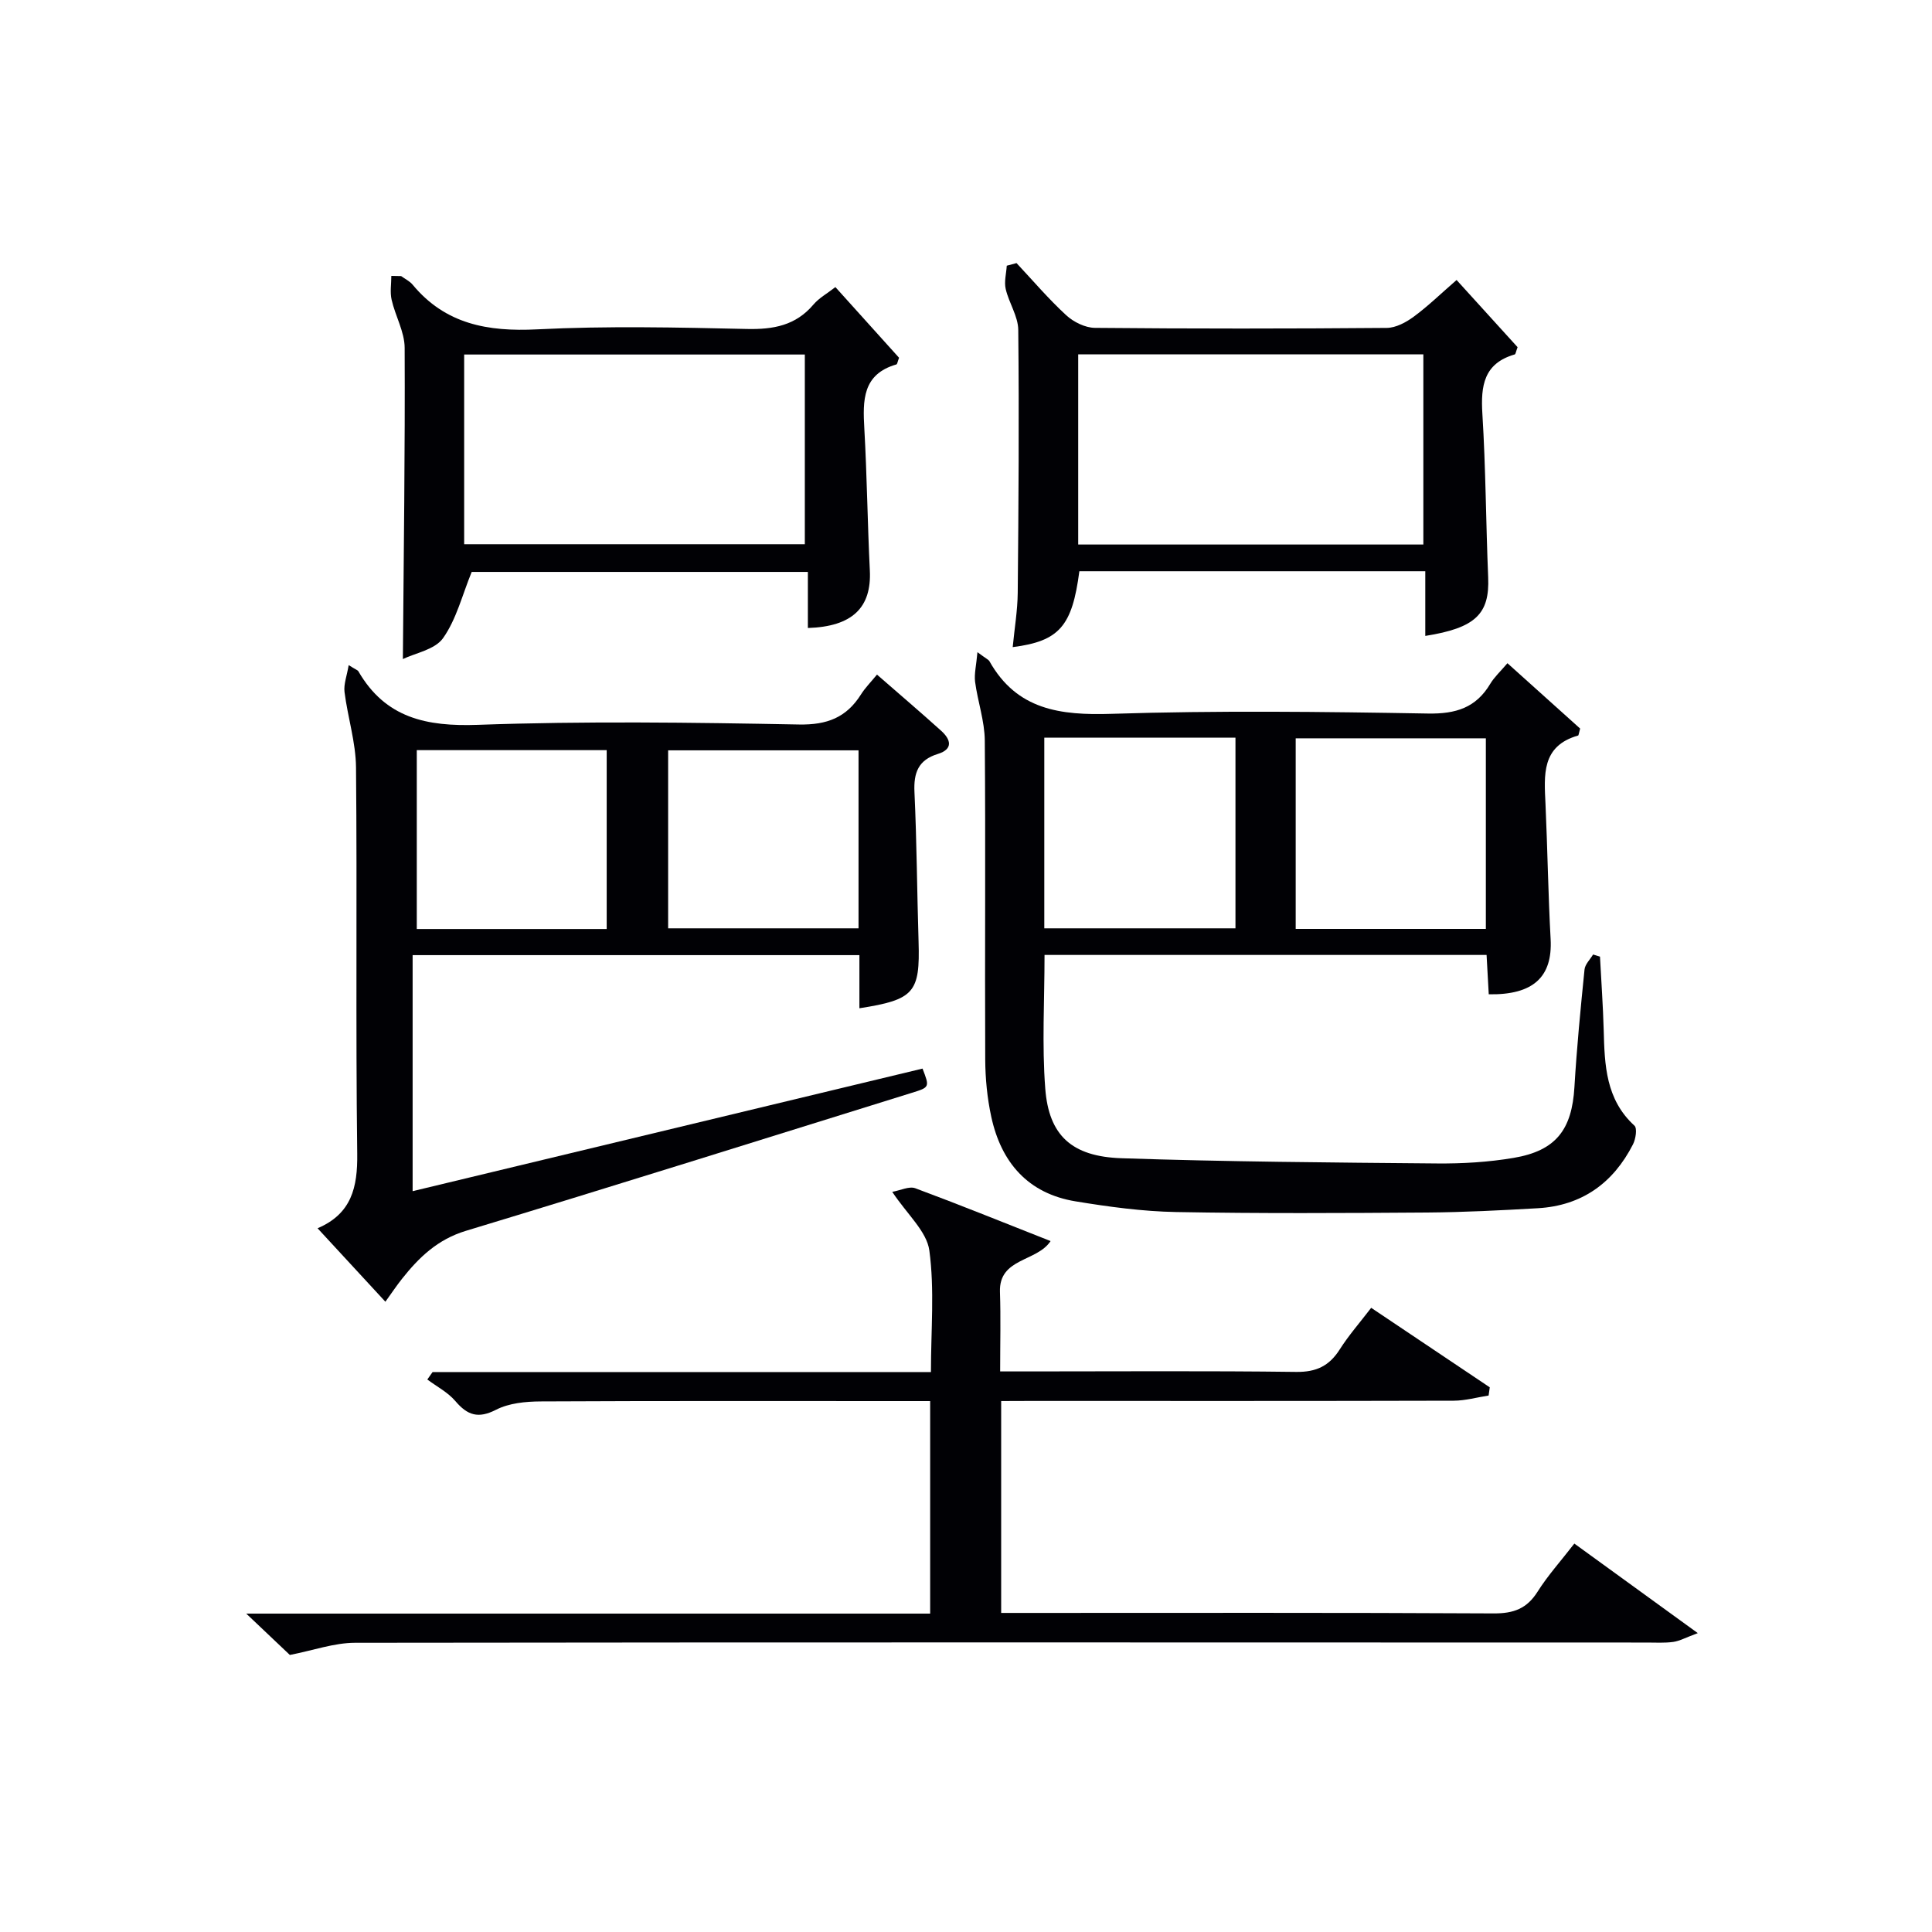
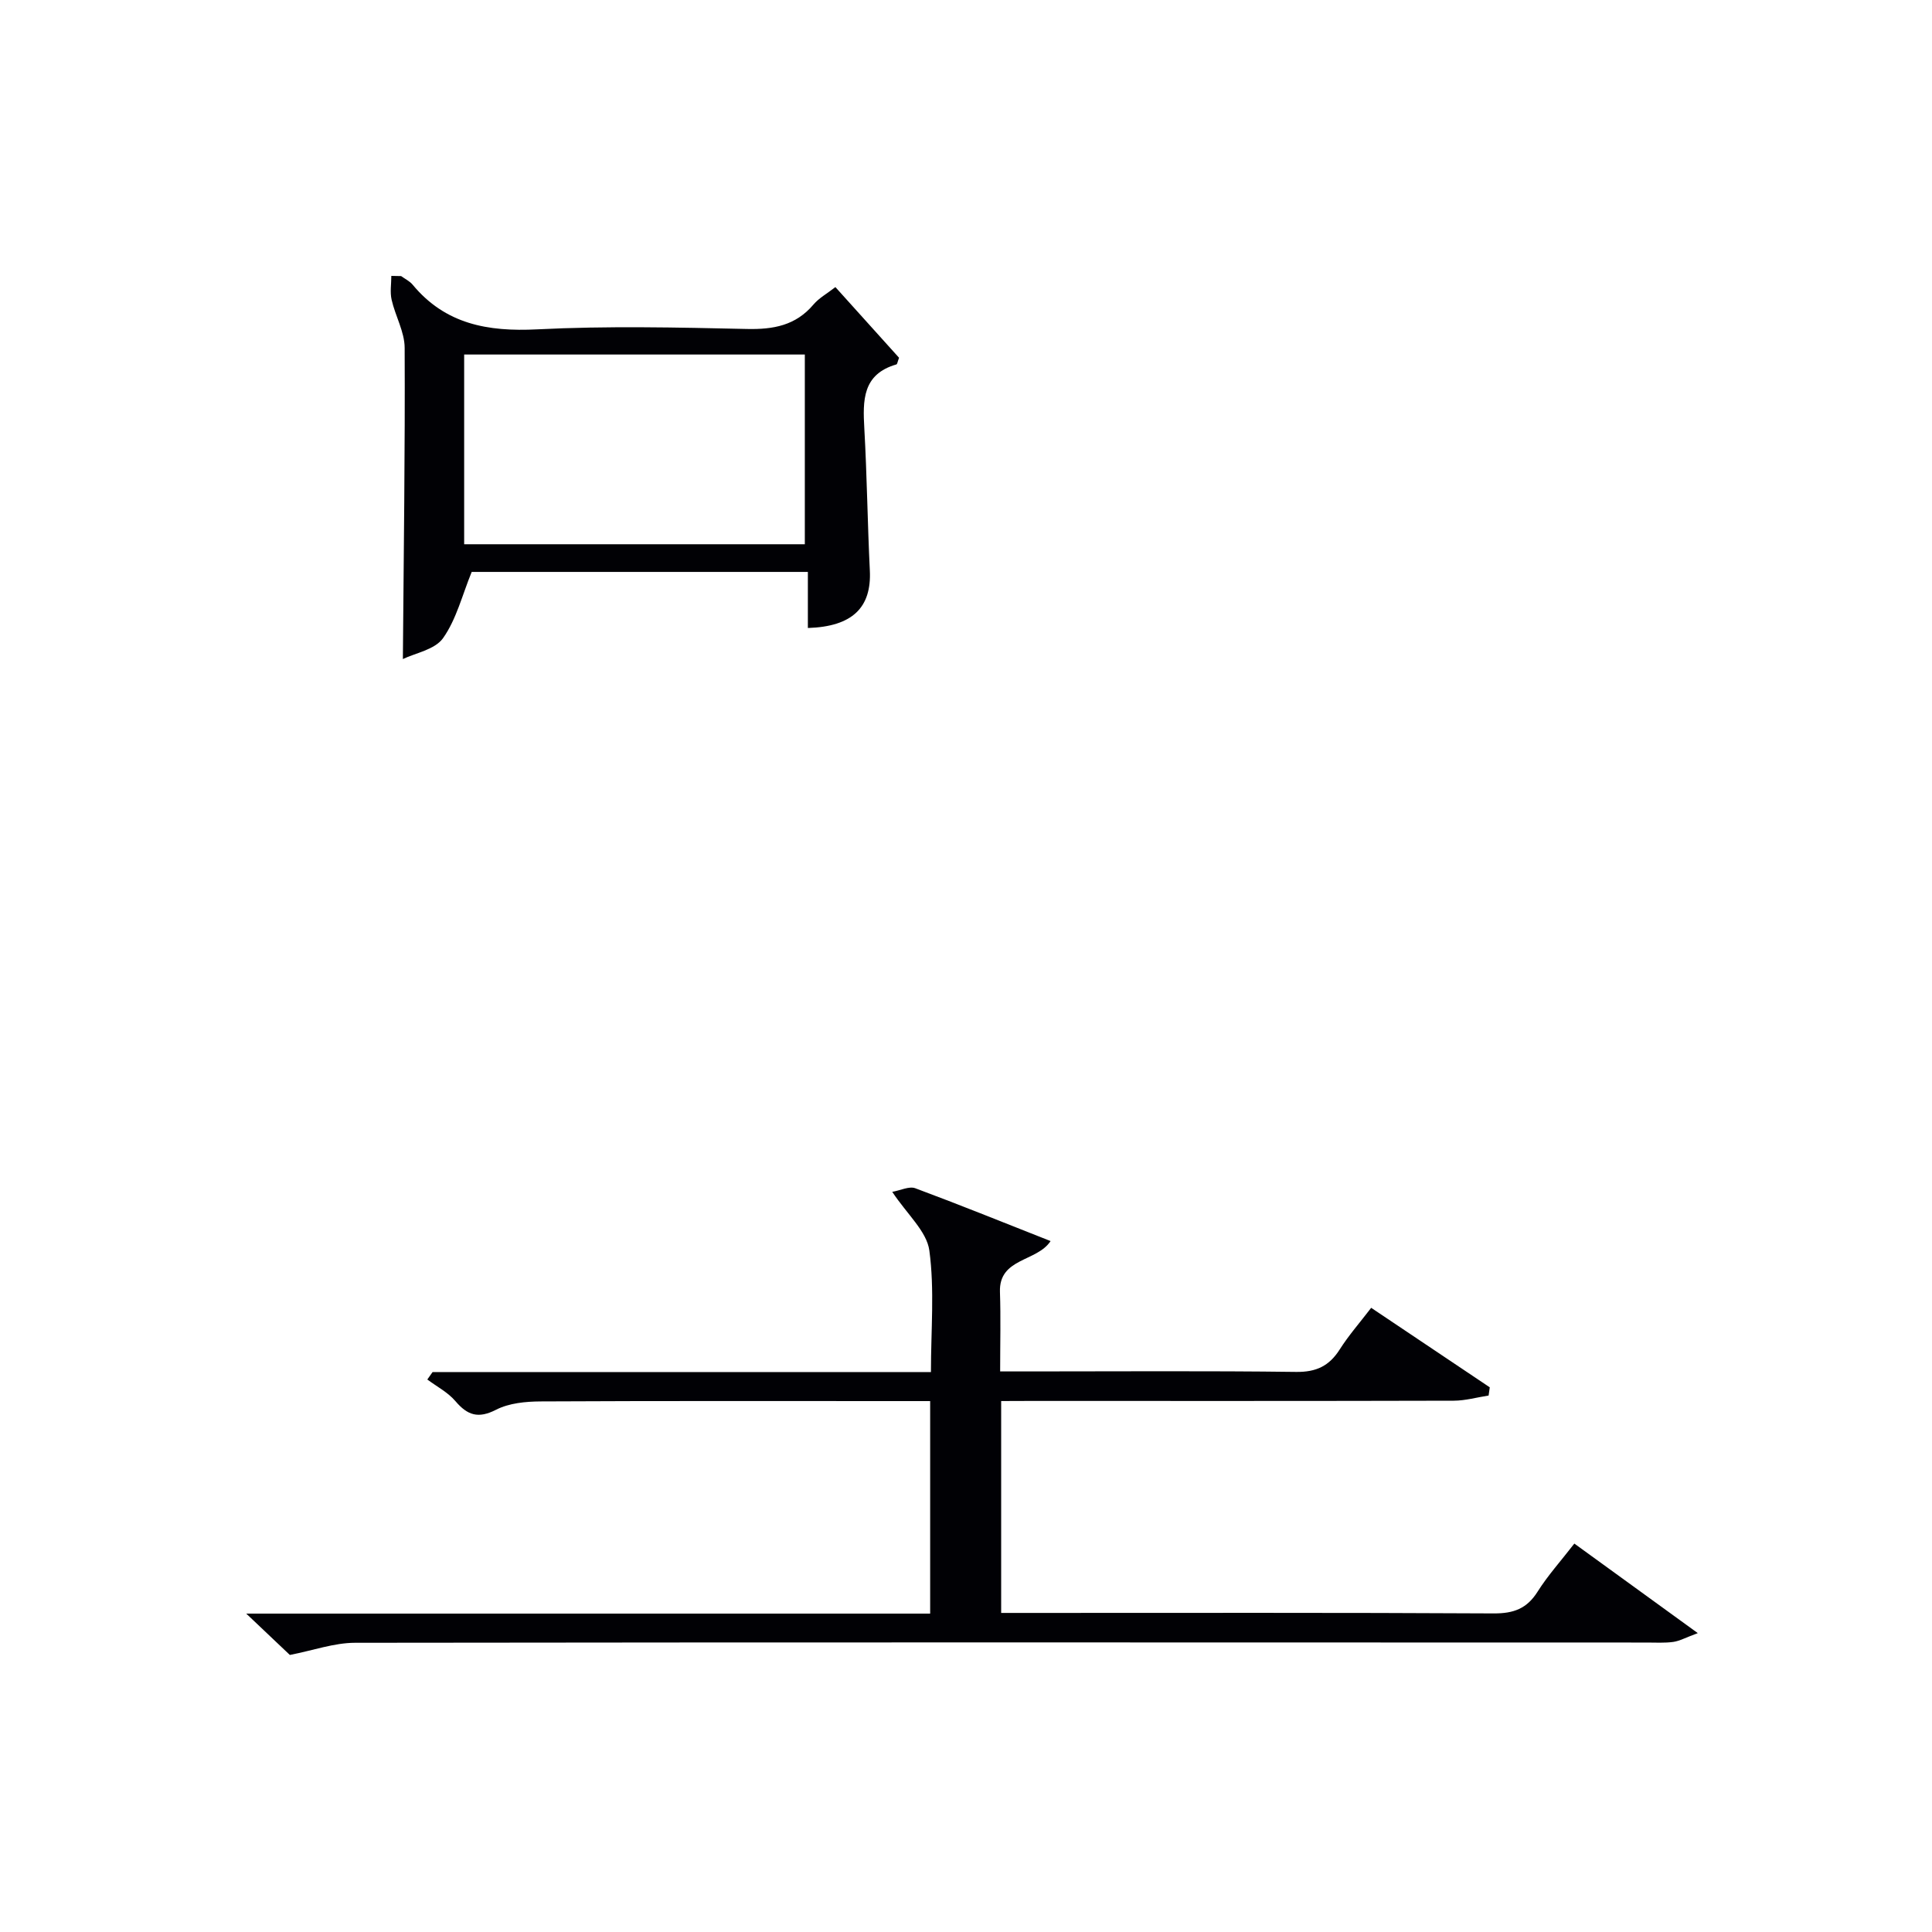
<svg xmlns="http://www.w3.org/2000/svg" enable-background="new 0 0 400 400" viewBox="0 0 400 400">
  <g fill="#010105">
-     <path d="m202.37 135.03c1.94 1.43 2.31 1.57 2.46 1.83 5.68 10.13 14.68 11.27 25.33 10.93 21.81-.7 43.66-.44 65.49-.06 5.76.1 9.93-1.19 12.89-6.15.83-1.39 2.08-2.53 3.56-4.27 5.24 4.71 10.32 9.27 15.05 13.53-.31 1.14-.32 1.42-.41 1.44-7.67 2.18-7.03 8.23-6.76 14.22.42 9.31.55 18.63 1.06 27.93.42 7.81-3.56 11.59-12.81 11.43-.14-2.6-.29-5.22-.45-8.15-30.53 0-60.94 0-91.52 0 0 9.42-.55 18.59.15 27.67.74 9.69 5.47 14.08 15.8 14.42 21.75.73 43.52.89 65.28 1.08 5.3.05 10.67-.27 15.88-1.15 8.78-1.48 12.08-5.84 12.6-14.68.48-8.12 1.27-16.23 2.09-24.33.11-1.08 1.16-2.07 1.77-3.1.48.15.95.29 1.43.44.26 5.08.63 10.15.77 15.23.19 7.22.42 14.33 6.36 19.76.61.55.27 2.77-.3 3.88-4.09 8.02-10.59 12.69-19.69 13.22-7.63.44-15.28.83-22.92.89-17.32.12-34.65.22-51.97-.1-6.95-.13-13.93-1.08-20.81-2.21-9.86-1.61-15.42-8.05-17.47-17.52-.84-3.87-1.23-7.91-1.25-11.88-.1-22 .09-44-.09-65.99-.03-4.07-1.47-8.1-2.01-12.19-.2-1.66.25-3.4.49-6.12zm13.84 57.17h39.58c0-13.33 0-26.25 0-39.48-13.26 0-26.31 0-39.58 0zm91.42.12c0-13.44 0-26.48 0-39.46-13.38 0-26.39 0-39.37 0v39.46z" />
    <path d="m207.28 290.07v43.87h5.51c32.16 0 64.32-.08 96.48.1 4.1.02 6.85-.98 9.07-4.5 2.11-3.35 4.81-6.34 7.61-9.96 8.28 6.01 16.39 11.89 25.56 18.54-2.52.93-3.76 1.63-5.07 1.82-1.8.25-3.66.13-5.49.13-89.15-.02-178.3-.07-267.45.05-4.33.01-8.65 1.58-13.49 2.52-2.25-2.13-5.2-4.94-9.03-8.56h141.6c0-14.75 0-28.99 0-44-1.53 0-3.12 0-4.7 0-25.33 0-50.66-.06-75.98.07-3.09.02-6.51.35-9.17 1.71-3.72 1.91-5.94 1.17-8.45-1.78-1.55-1.82-3.84-3-5.81-4.47.36-.51.72-1.03 1.09-1.54h103.18c0-8.7.77-17.06-.33-25.17-.54-3.97-4.58-7.46-7.68-12.14 1.73-.31 3.5-1.21 4.76-.75 9.28 3.45 18.46 7.17 28.02 10.94-2.83 4.33-10.72 3.45-10.48 10.54.18 5.29.04 10.58.04 16.45h5.81c18.5 0 36.99-.14 55.49.1 4.16.05 6.84-1.24 9.01-4.66 1.85-2.91 4.15-5.53 6.51-8.61 8.39 5.62 16.47 11.04 24.55 16.46-.08.57-.16 1.13-.24 1.7-2.4.37-4.8 1.06-7.21 1.07-29.33.08-58.65.05-87.98.05-1.79.02-3.58.02-5.73.02z" />
-     <path d="m65.75 254.3c7.05-3.01 8.3-8.48 8.21-15.44-.34-26.65 0-53.32-.25-79.97-.05-5.21-1.72-10.38-2.38-15.61-.2-1.62.49-3.35.86-5.57 1.48.93 1.87 1.03 2.01 1.28 5.6 9.67 14.09 11.46 24.74 11.08 22.13-.79 44.32-.49 66.47-.07 5.84.11 9.84-1.45 12.85-6.23.87-1.38 2.06-2.57 3.31-4.1 4.56 3.98 8.99 7.75 13.3 11.64 1.99 1.8 2.53 3.79-.71 4.79-4.06 1.25-5.02 3.91-4.83 7.91.48 10.3.53 20.62.85 30.93.32 10.56-.89 12.04-12.25 13.81 0-3.6 0-7.14 0-11-31.14 0-61.7 0-92.5 0v48.87c35.46-8.53 70.54-16.96 105.57-25.38 1.49 3.86 1.49 3.87-2.26 5.03-30.75 9.56-61.46 19.23-92.28 28.56-5.87 1.78-9.71 5.49-13.25 9.96-1.11 1.4-2.11 2.9-3.42 4.72-4.76-5.15-9.24-10.01-14.04-15.21zm59.86-61.96c0-12.63 0-24.83 0-37.03-13.29 0-26.18 0-39.32 0v37.03zm52.14-36.99c-13.26 0-26.28 0-39.42 0v36.85h39.42c0-12.46 0-24.53 0-36.85z" />
-     <path d="m210.46 54.47c3.4 3.63 6.63 7.43 10.28 10.79 1.53 1.41 3.93 2.6 5.95 2.62 20.14.19 40.29.18 60.43.01 1.88-.02 3.97-1.14 5.56-2.31 2.94-2.16 5.58-4.73 8.89-7.61 3.87 4.26 8.35 9.19 12.63 13.91-.35.92-.4 1.44-.59 1.5-6.4 1.85-7.06 6.47-6.7 12.29.7 11.27.73 22.57 1.2 33.86.32 7.56-2.59 10.48-13.02 12.13 0-4.41 0-8.78 0-13.39-24.22 0-47.93 0-71.62 0-1.49 11.36-4.12 14.47-13.8 15.71.37-3.86 1-7.55 1.04-11.25.17-18.14.3-36.29.11-54.43-.03-2.83-1.94-5.59-2.6-8.47-.35-1.51.12-3.21.22-4.82.66-.18 1.34-.36 2.02-.54zm12.77 58.27h71.46c0-13.31 0-26.35 0-39.38-24.02 0-47.72 0-71.46 0z" />
    <path d="m83.05 57.16c.8.59 1.77 1.04 2.38 1.78 6.78 8.18 15.55 9.76 25.76 9.25 14.45-.73 28.97-.4 43.46-.08 5.49.12 10.09-.72 13.77-5.06 1.14-1.35 2.8-2.25 4.54-3.61 4.53 5.03 8.93 9.92 13.18 14.63-.31.8-.36 1.32-.55 1.38-7.05 2.03-6.97 7.45-6.64 13.28.55 9.78.66 19.59 1.14 29.38.38 7.67-3.6 11.62-12.83 11.91 0-3.73 0-7.47 0-11.61-23.79 0-47.17 0-69.6 0-1.96 4.78-3.16 9.8-5.93 13.71-1.69 2.39-5.76 3.09-8.32 4.33.17-21.96.47-43.19.37-64.43-.01-3.32-1.94-6.6-2.7-9.96-.36-1.57-.06-3.29-.06-4.94.68.01 1.35.02 2.03.04zm13.05 55.52h70.53c0-13.36 0-26.4 0-39.28-23.74 0-47.11 0-70.53 0z" />
  </g>
</svg>